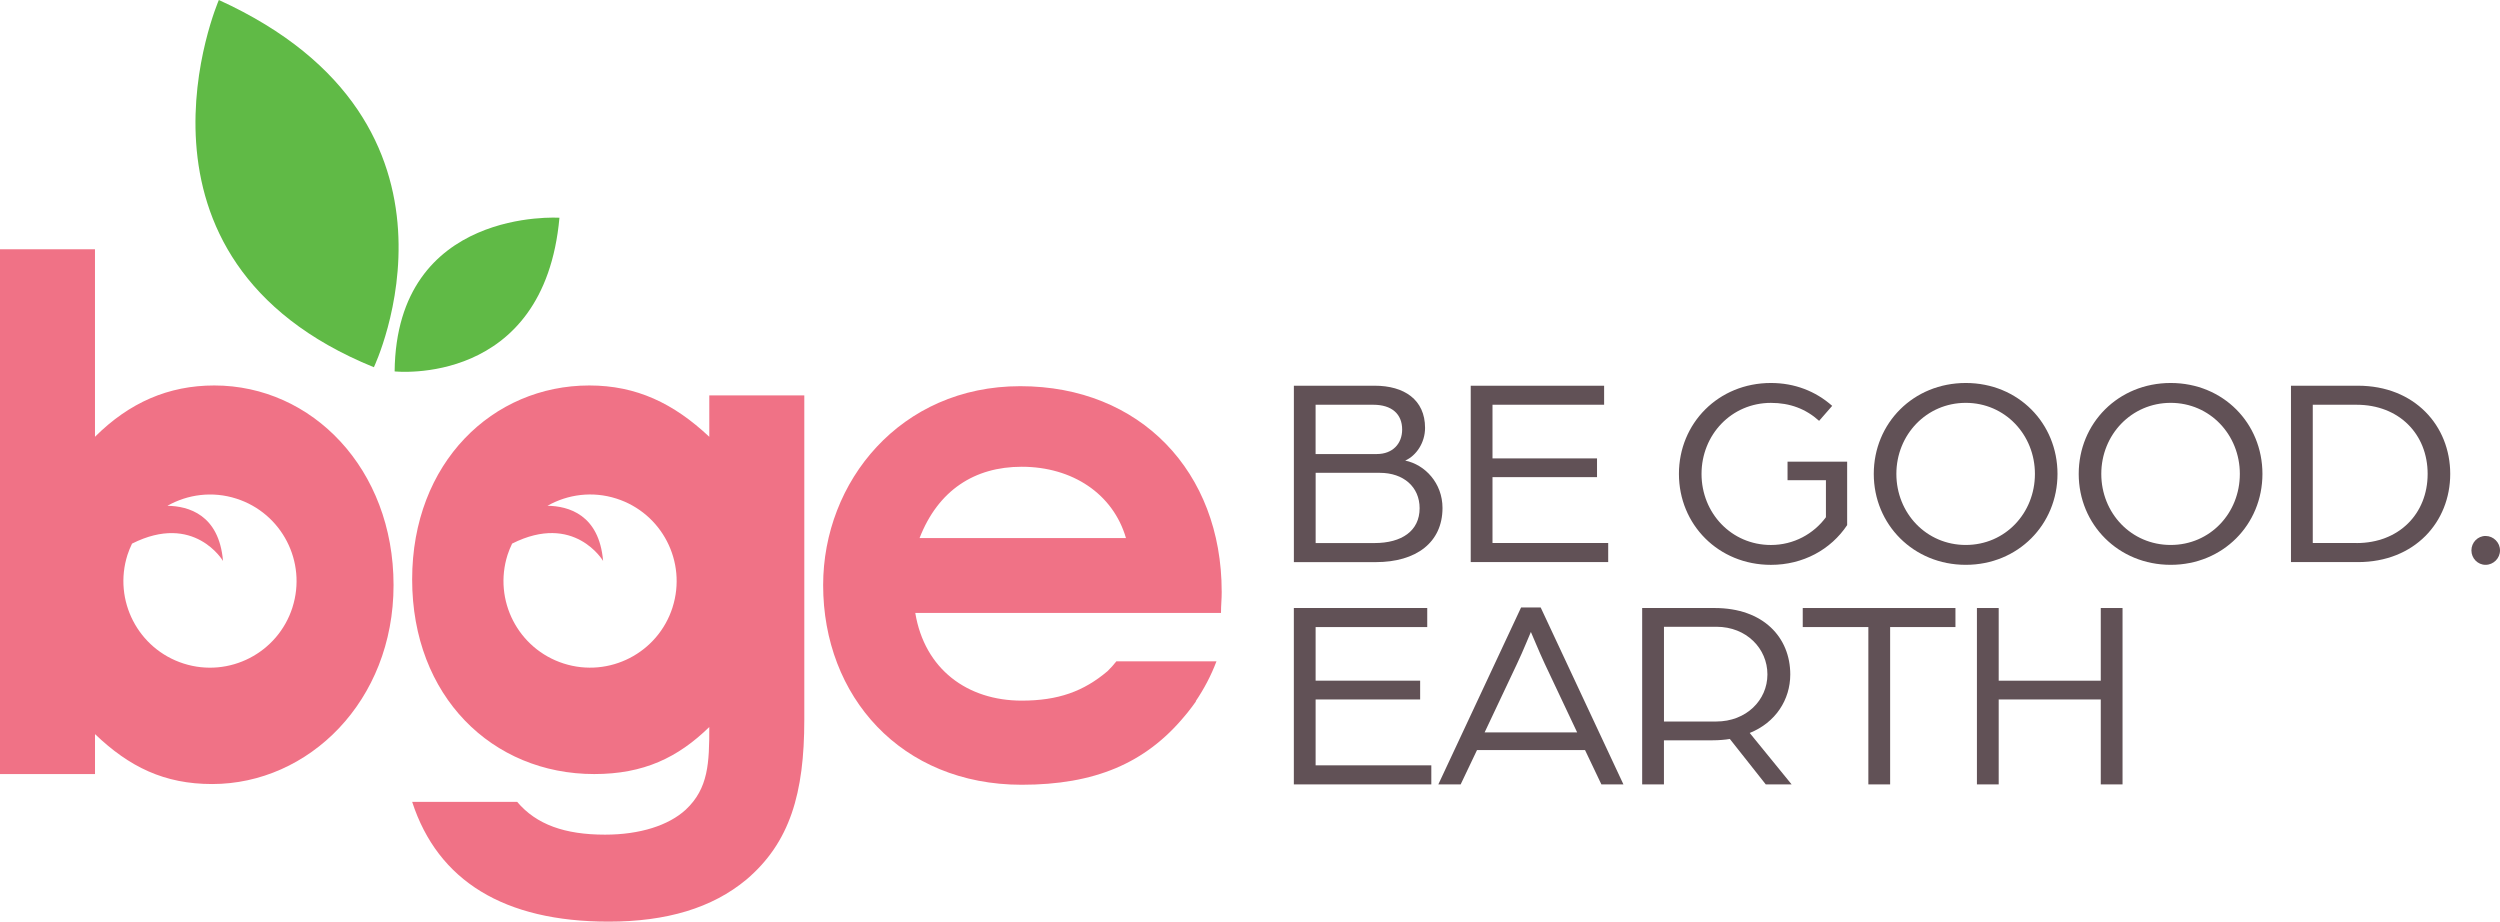
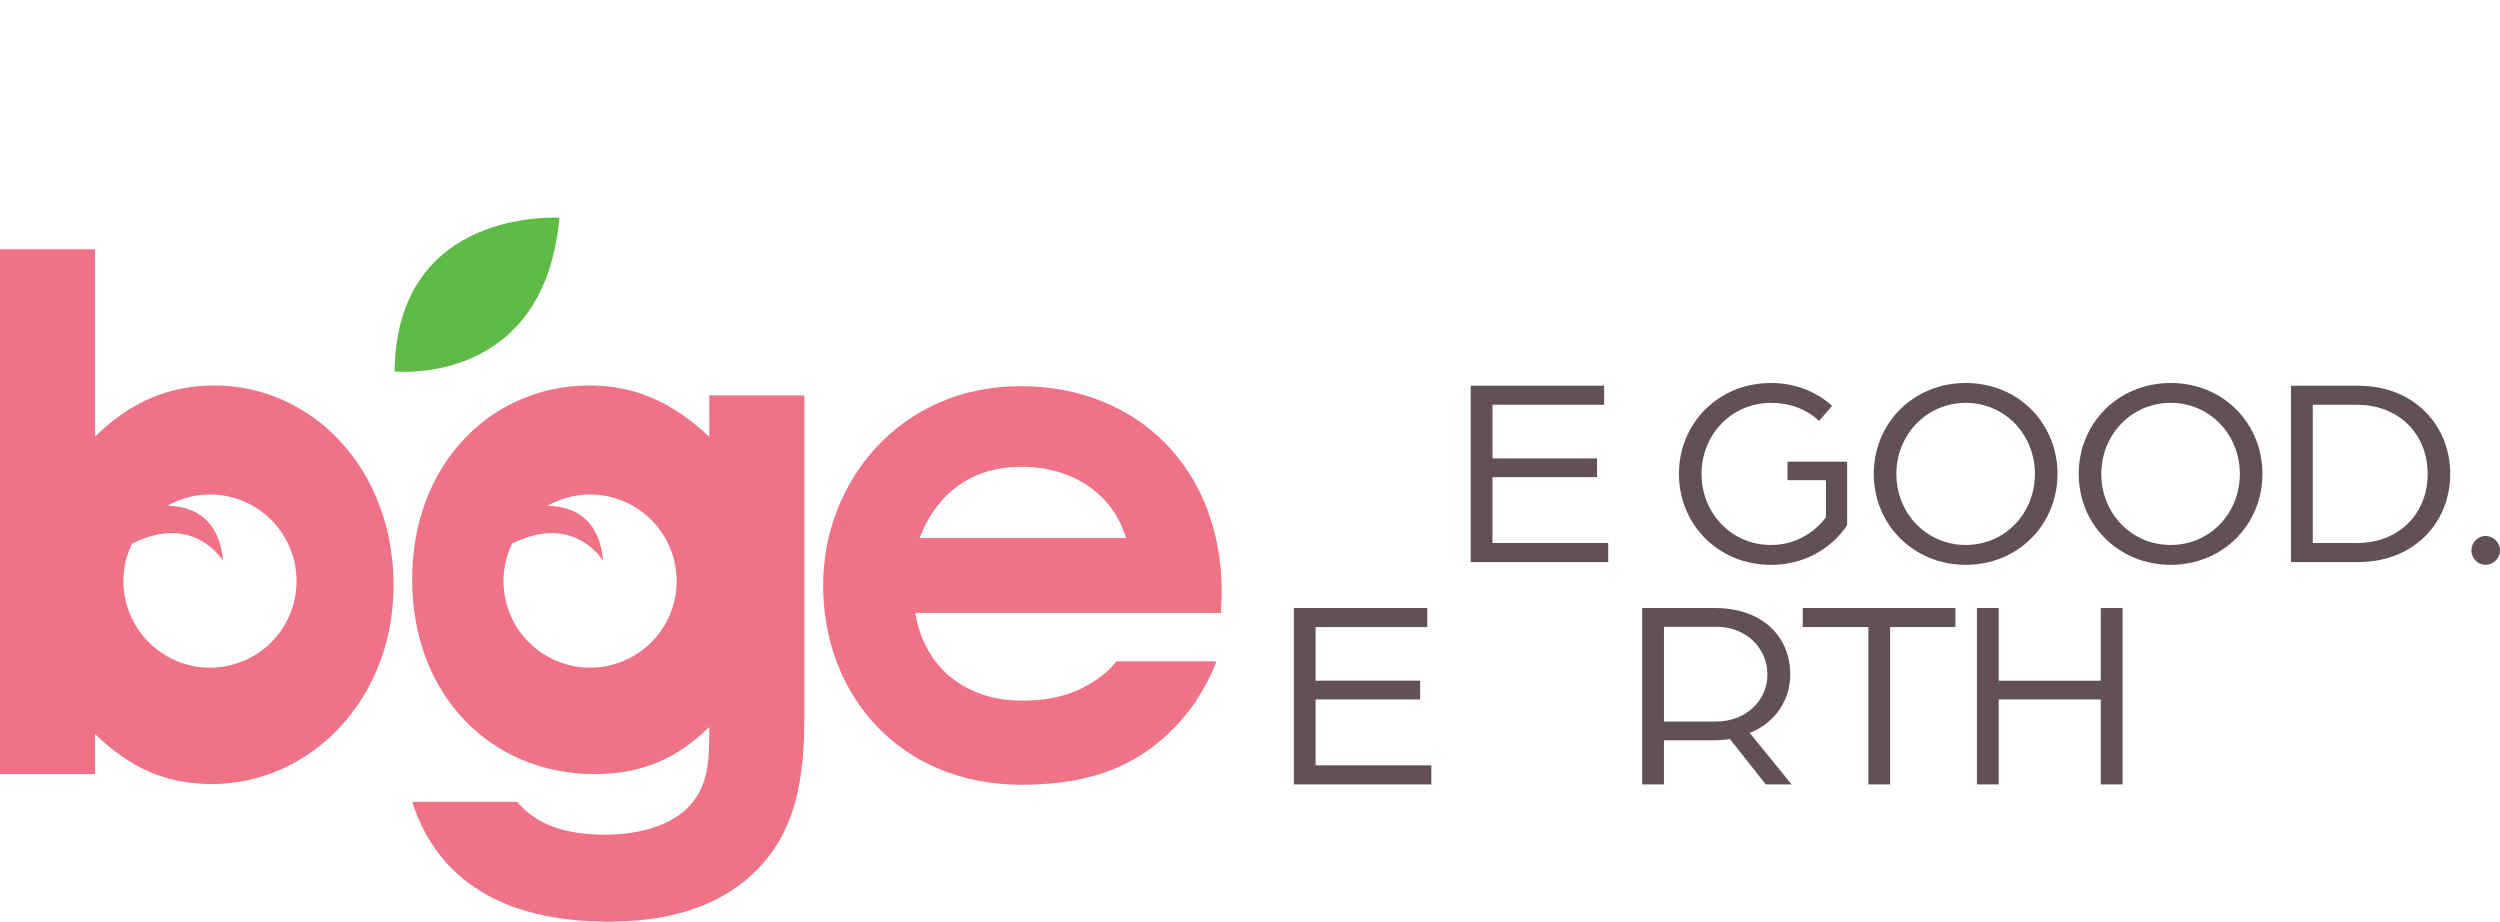
<svg xmlns="http://www.w3.org/2000/svg" viewBox="0 0 905.98 334" data-name="Layer 1" id="Layer_1">
  <defs>
    <style>
      .cls-1 {
        fill: #615156;
      }

      .cls-2 {
        fill: #60ba46;
      }

      .cls-3 {
        fill: #f07286;
      }
    </style>
  </defs>
  <g>
-     <path d="M468.88,139.78h29.3c10.65,0,18.25,5.03,18.25,15.29,0,5.33-3.16,10.06-7.2,11.84,7.2,1.48,13.52,8.19,13.52,17.17,0,12.53-9.57,19.63-24.17,19.63h-29.69v-63.92ZM498.96,164.54c5.72,0,9.17-3.75,9.17-8.88,0-5.62-3.75-8.98-10.46-8.98h-20.91v17.86h22.2ZM498.08,196.8c9.96,0,16.38-4.44,16.38-12.63,0-7.7-5.82-12.82-14.4-12.82h-23.28v25.45h21.31Z" class="cls-1" />
    <path d="M532.98,139.78h48.34v6.9h-40.45v19.43h37.88v6.81h-37.88v23.87h41.93v6.9h-49.82v-63.92Z" class="cls-1" />
    <path d="M608.43,171.74c0-18.35,14.3-32.95,33.34-32.95,8.58,0,16.18,2.96,22.2,8.29l-4.74,5.43c-4.83-4.34-10.55-6.51-17.46-6.51-14.3,0-25.15,11.54-25.15,25.75s10.85,25.75,25.15,25.75c8.29,0,15.49-4.04,19.93-10.06v-13.42h-13.91v-6.71h21.6v22.99c-5.92,8.88-15.98,14.4-27.62,14.4-19.04,0-33.34-14.6-33.34-32.95Z" class="cls-1" />
    <path d="M679.04,171.74c0-18.35,14.3-32.95,33.34-32.95s33.24,14.6,33.24,32.95-14.3,32.95-33.24,32.95-33.34-14.6-33.34-32.95ZM737.44,171.74c0-14.2-10.85-25.75-25.06-25.75s-25.15,11.54-25.15,25.75,10.85,25.75,25.15,25.75,25.06-11.54,25.06-25.75Z" class="cls-1" />
    <path d="M753.31,171.74c0-18.35,14.3-32.95,33.34-32.95s33.24,14.6,33.24,32.95-14.3,32.95-33.24,32.95-33.34-14.6-33.34-32.95ZM811.7,171.74c0-14.2-10.85-25.75-25.06-25.75s-25.15,11.54-25.15,25.75,10.85,25.75,25.15,25.75,25.06-11.54,25.06-25.75Z" class="cls-1" />
    <path d="M830.23,139.78h24.27c20.52,0,33.44,14.5,33.44,31.96s-12.92,31.96-33.44,31.96h-24.27v-63.92ZM854.01,196.8c15.39,0,25.75-10.65,25.75-25.06s-10.36-25.06-25.75-25.06h-15.88v50.11h15.88Z" class="cls-1" />
    <path d="M895.62,199.46c0-2.86,2.27-5.23,5.13-5.23s5.23,2.37,5.23,5.23-2.37,5.23-5.23,5.23-5.13-2.37-5.13-5.23Z" class="cls-1" />
    <path d="M468.88,220.34h48.34v6.9h-40.45v19.43h37.88v6.81h-37.88v23.87h41.93v6.9h-49.82v-63.92Z" class="cls-1" />
-     <path d="M551.23,220.14h7.1l29.99,64.12h-7.99l-5.92-12.43h-39.16l-5.92,12.43h-8.09l29.99-64.12ZM571.55,265.42l-11.74-24.86c-2.17-4.64-4.64-10.75-5.03-11.54-.39.79-2.76,6.81-5.03,11.54l-11.74,24.86h33.54Z" class="cls-1" />
    <path d="M595.12,220.34h26.24c17.76,0,27.42,10.75,27.42,24.07,0,9.17-5.33,17.46-14.7,21.21l15.19,18.64h-9.37l-13.02-16.47c-1.68.3-4.05.49-6.22.49h-17.66v15.98h-7.89v-63.92ZM621.95,261.47c10.85,0,18.55-7.7,18.55-17.07s-7.6-17.26-18.45-17.26h-19.04v34.33h18.94Z" class="cls-1" />
    <path d="M677.07,227.24h-23.77v-6.9h55.34v6.9h-23.67v57.02h-7.89v-57.02Z" class="cls-1" />
    <path d="M716.42,220.34h7.89v26.34h36.99v-26.34h7.89v63.92h-7.89v-30.78h-36.99v30.78h-7.89v-63.92Z" class="cls-1" />
  </g>
  <path d="M77.65,139.69c-16.57,0-30.8,6.2-43.23,18.6v-67.96H0v190.18h34.43v-14.47c12.42,11.89,25.11,18.09,42.45,18.09,34.94,0,65.74-29.97,65.74-72.09s-29.51-72.35-64.97-72.35ZM105.99,220.12c-5.27,16.51-22.92,25.62-39.43,20.35s-25.62-22.92-20.35-39.43c.45-1.41,1.02-2.74,1.64-4.04,22.55-11.35,32.97,6.29,32.97,6.29-1.44-16.85-12.61-19.9-20.16-19.99,7.34-4.15,16.3-5.38,24.97-2.61,16.51,5.27,25.62,22.92,20.35,39.43Z" class="cls-3" />
  <path d="M257.04,158.29c-12.94-12.14-26.4-18.6-43.49-18.6-34.94,0-64.19,27.91-64.19,70.28s28.99,70.54,66,70.54c17.86,0,30.29-5.94,41.68-17.05,0,12.92-.26,22.22-8.54,29.97-6.21,5.69-16.57,9.04-29.25,9.04-14.5,0-24.85-3.62-31.84-11.89h-38.05c9.32,28.68,33.39,43.41,71.18,43.41,20.97,0,37.53-4.91,49.96-15.25,15.79-13.44,20.97-31.27,20.97-57.88v-117.57h-34.43v14.99ZM243.73,220.11h0c-5.27,16.51-22.92,25.62-39.43,20.35-16.51-5.27-25.62-22.92-20.35-39.43.45-1.41,1.02-2.74,1.64-4.04,22.55-11.35,32.97,6.29,32.97,6.29-1.44-16.85-12.61-19.89-20.16-19.99,7.34-4.15,16.3-5.38,24.97-2.61,16.51,5.27,25.62,22.92,20.35,39.43Z" class="cls-3" />
  <g>
-     <path d="M79.31,0c98.27,44.78,56.18,133.08,56.18,133.08C38.64,93.72,79.31,0,79.31,0Z" class="cls-2" />
    <path d="M202.74,78.91c-5.57,61.53-59.73,55.69-59.73,55.69.62-59.58,59.73-55.69,59.73-55.69Z" class="cls-2" />
  </g>
  <path d="M442.73,214.37c0-43.41-29.51-74.42-72.99-74.42s-71.44,34.62-71.44,72.09c0,40.31,28.21,72.35,71.96,72.35,26.35,0,44.78-7.72,59-24.84.37-.44.75-.87,1.1-1.32,1.04-1.31,2.06-2.66,3.06-4.07l-.1-.05c3.02-4.48,5.57-9.29,7.52-14.46h-36.27c-.99,1.28-2.07,2.45-3.21,3.57-8.66,7.34-17.91,10.68-31.1,10.68-19.67,0-35.2-11.37-38.57-31.78h110.79c0-3.1.26-4.65.26-7.75ZM333.24,194.99c6.73-17.31,19.93-25.84,37.01-25.84,18.38,0,33.13,9.82,37.79,25.84h-74.81Z" class="cls-3" />
</svg>